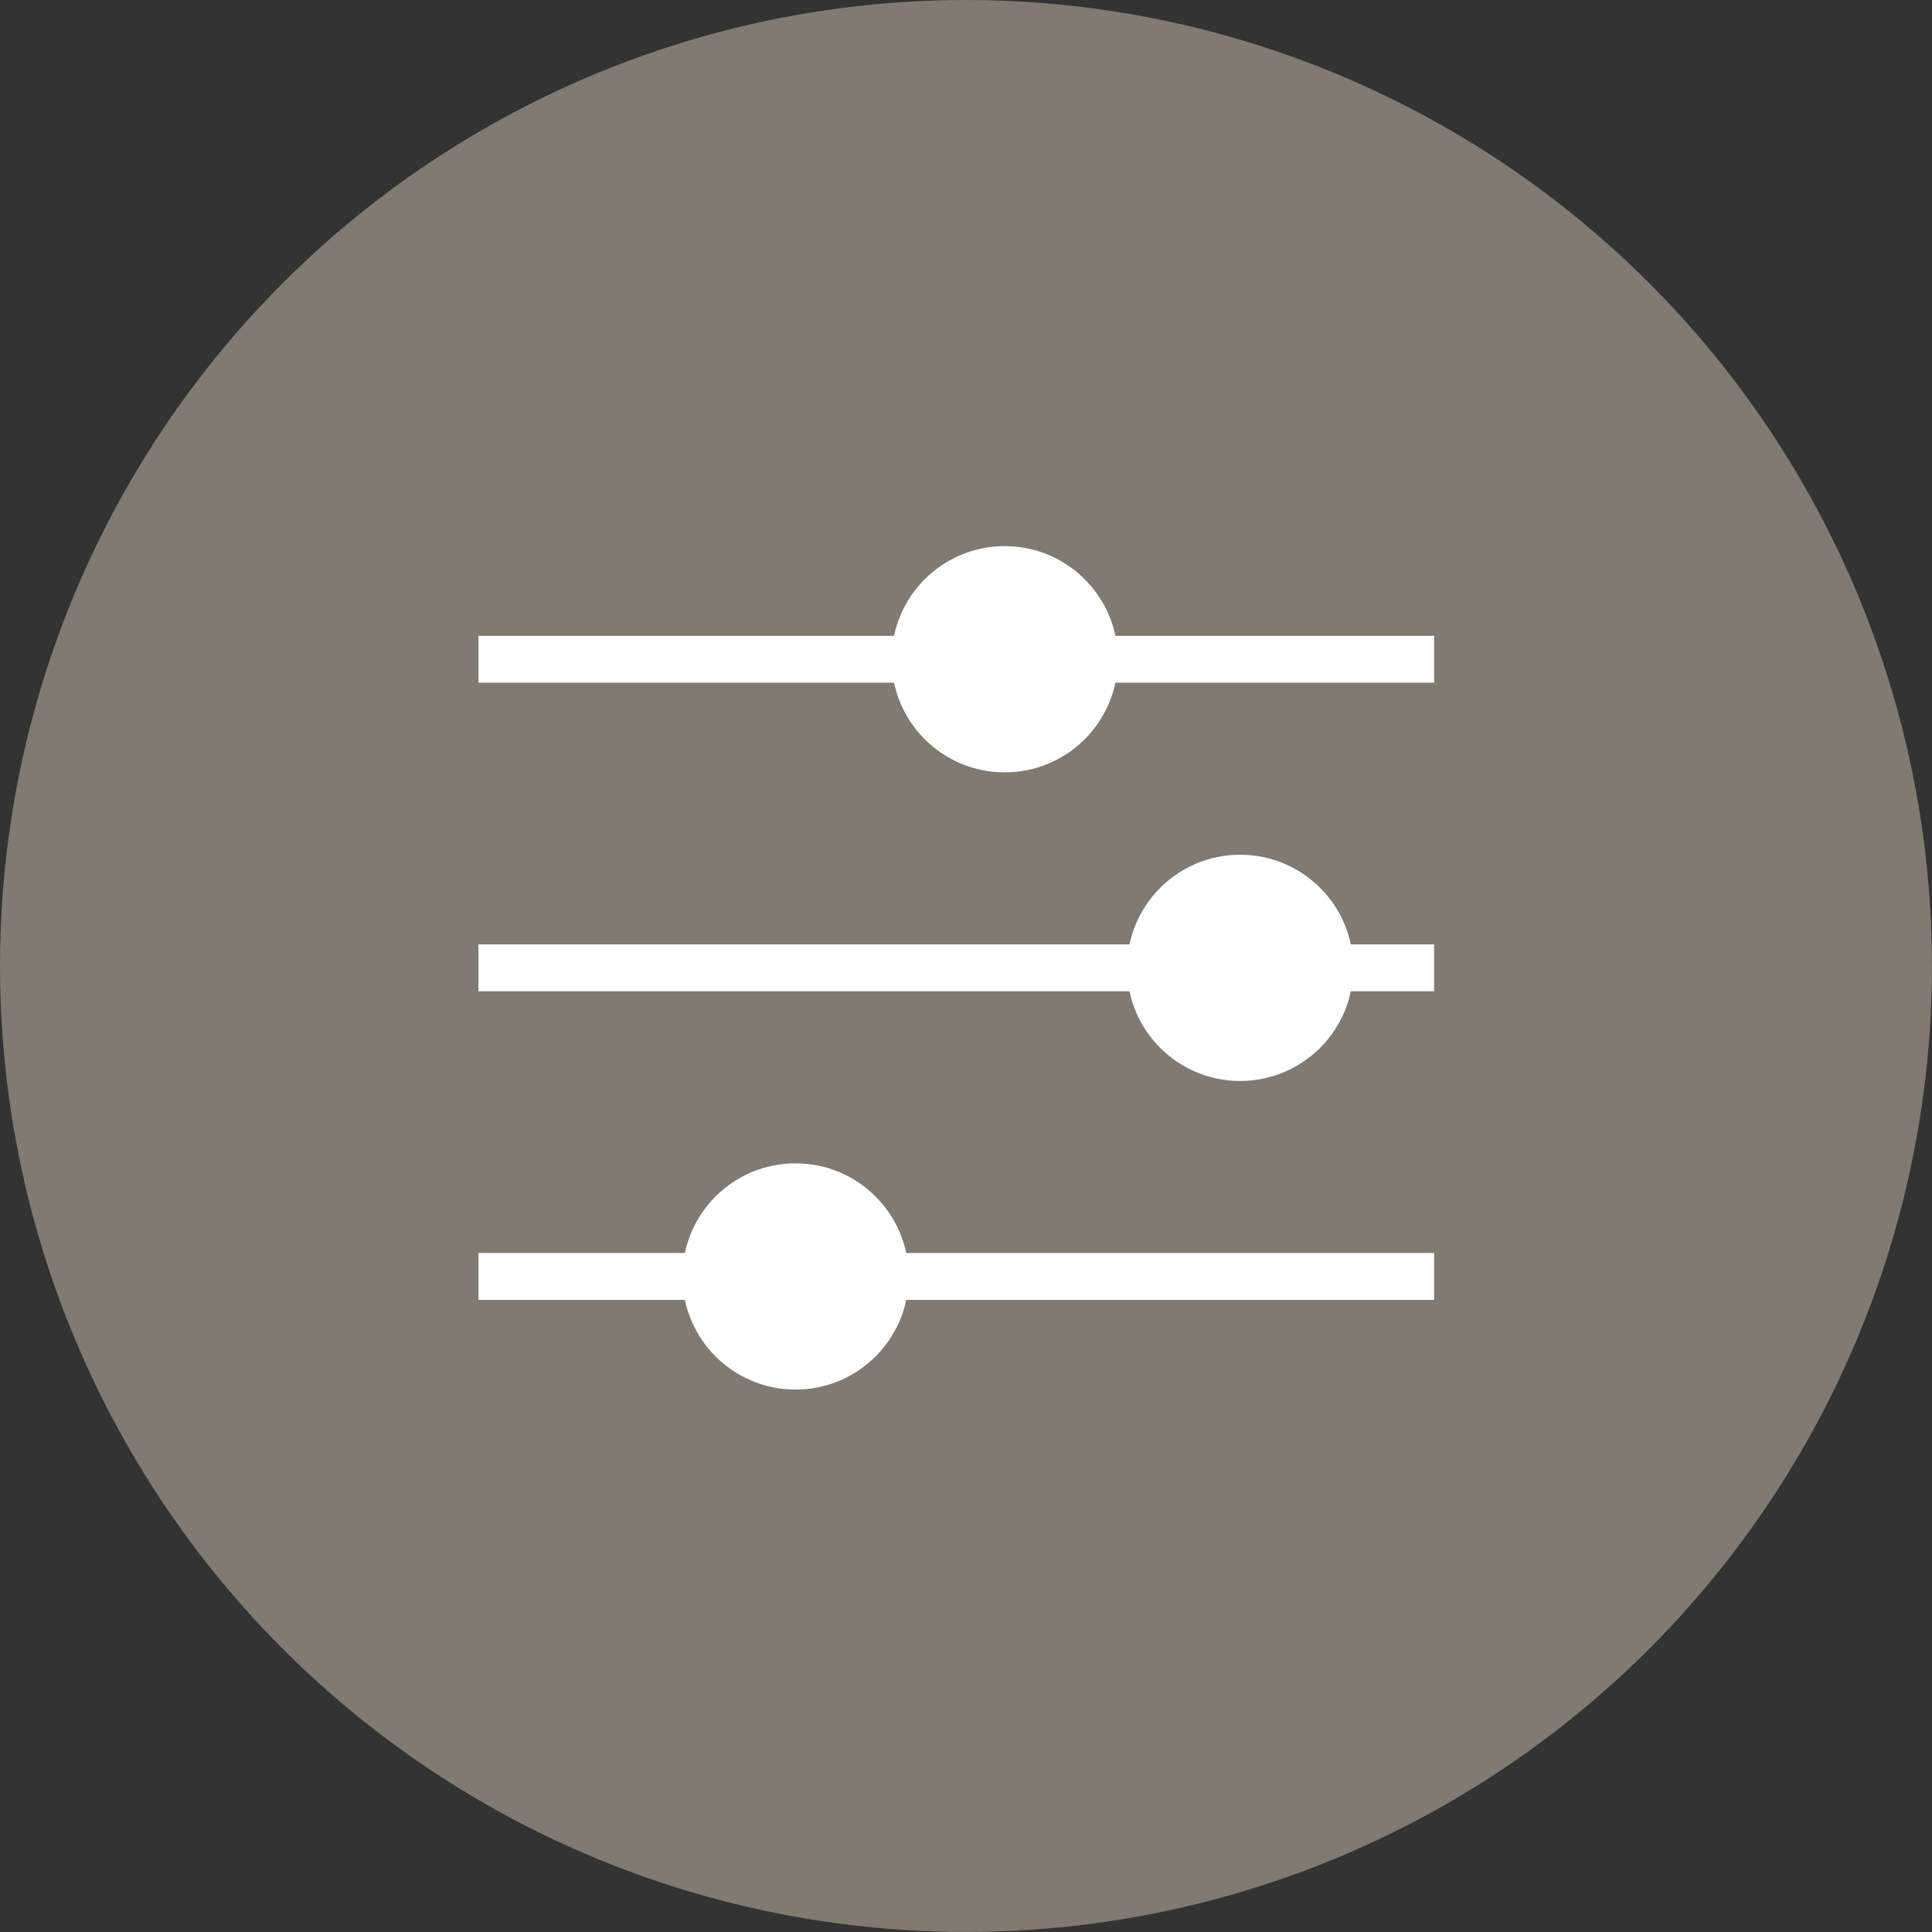
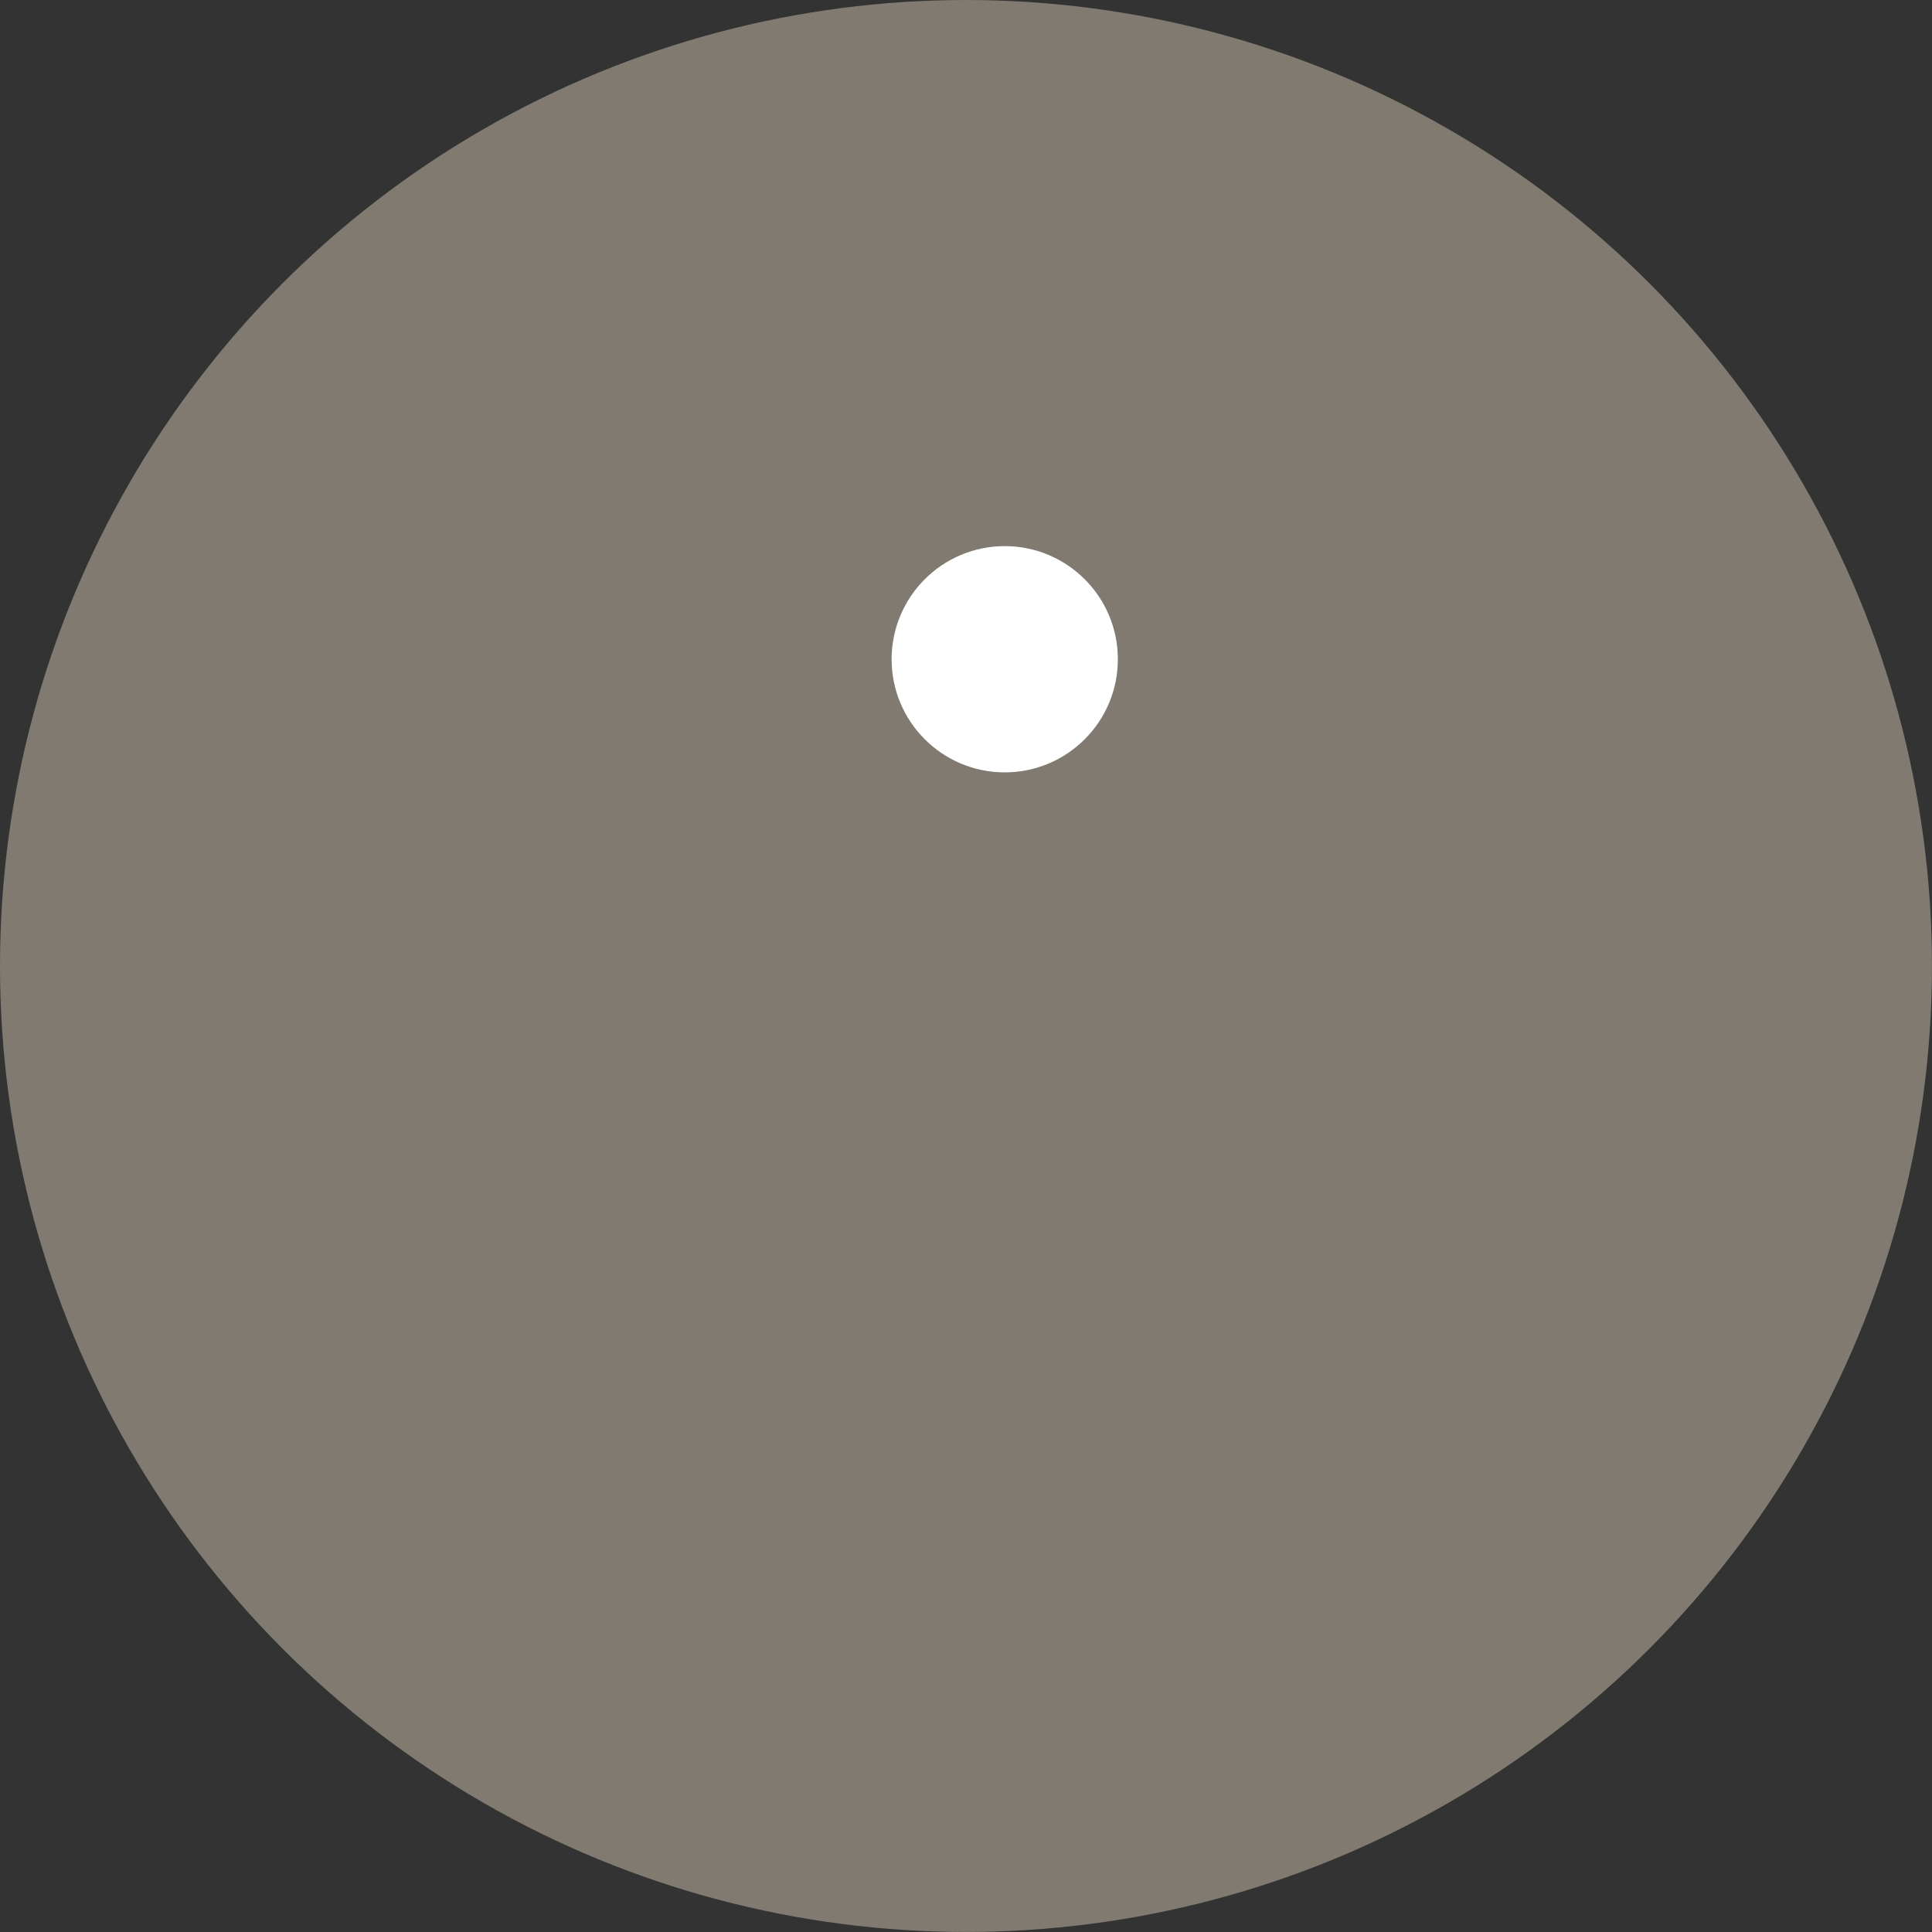
<svg xmlns="http://www.w3.org/2000/svg" viewBox="0 0 423.21 423.21">
  <rect x="0" y="0" width="423.21" height="423.21" fill="#333333" stroke="none" />
  <defs>
    <style>.cls-1{fill:#807a71;}.cls-2{fill:#fff;}</style>
  </defs>
  <g id="Layer_2" data-name="Layer 2">
    <g id="E_13-9.2_copy" data-name="E 13-9.2 copy">
      <circle class="cls-1" cx="211.6" cy="211.6" r="211.6" />
-       <rect class="cls-2" x="104.8" y="139.28" width="209.35" height="10.27" />
      <circle class="cls-2" cx="220.09" cy="144.41" r="24.78" />
-       <rect class="cls-2" x="104.8" y="206.87" width="209.35" height="10.27" />
-       <circle class="cls-2" cx="271.66" cy="212.01" r="24.78" />
-       <rect class="cls-2" x="104.8" y="274.47" width="209.35" height="10.27" />
-       <circle class="cls-2" cx="174.27" cy="279.61" r="24.78" />
    </g>
  </g>
</svg>